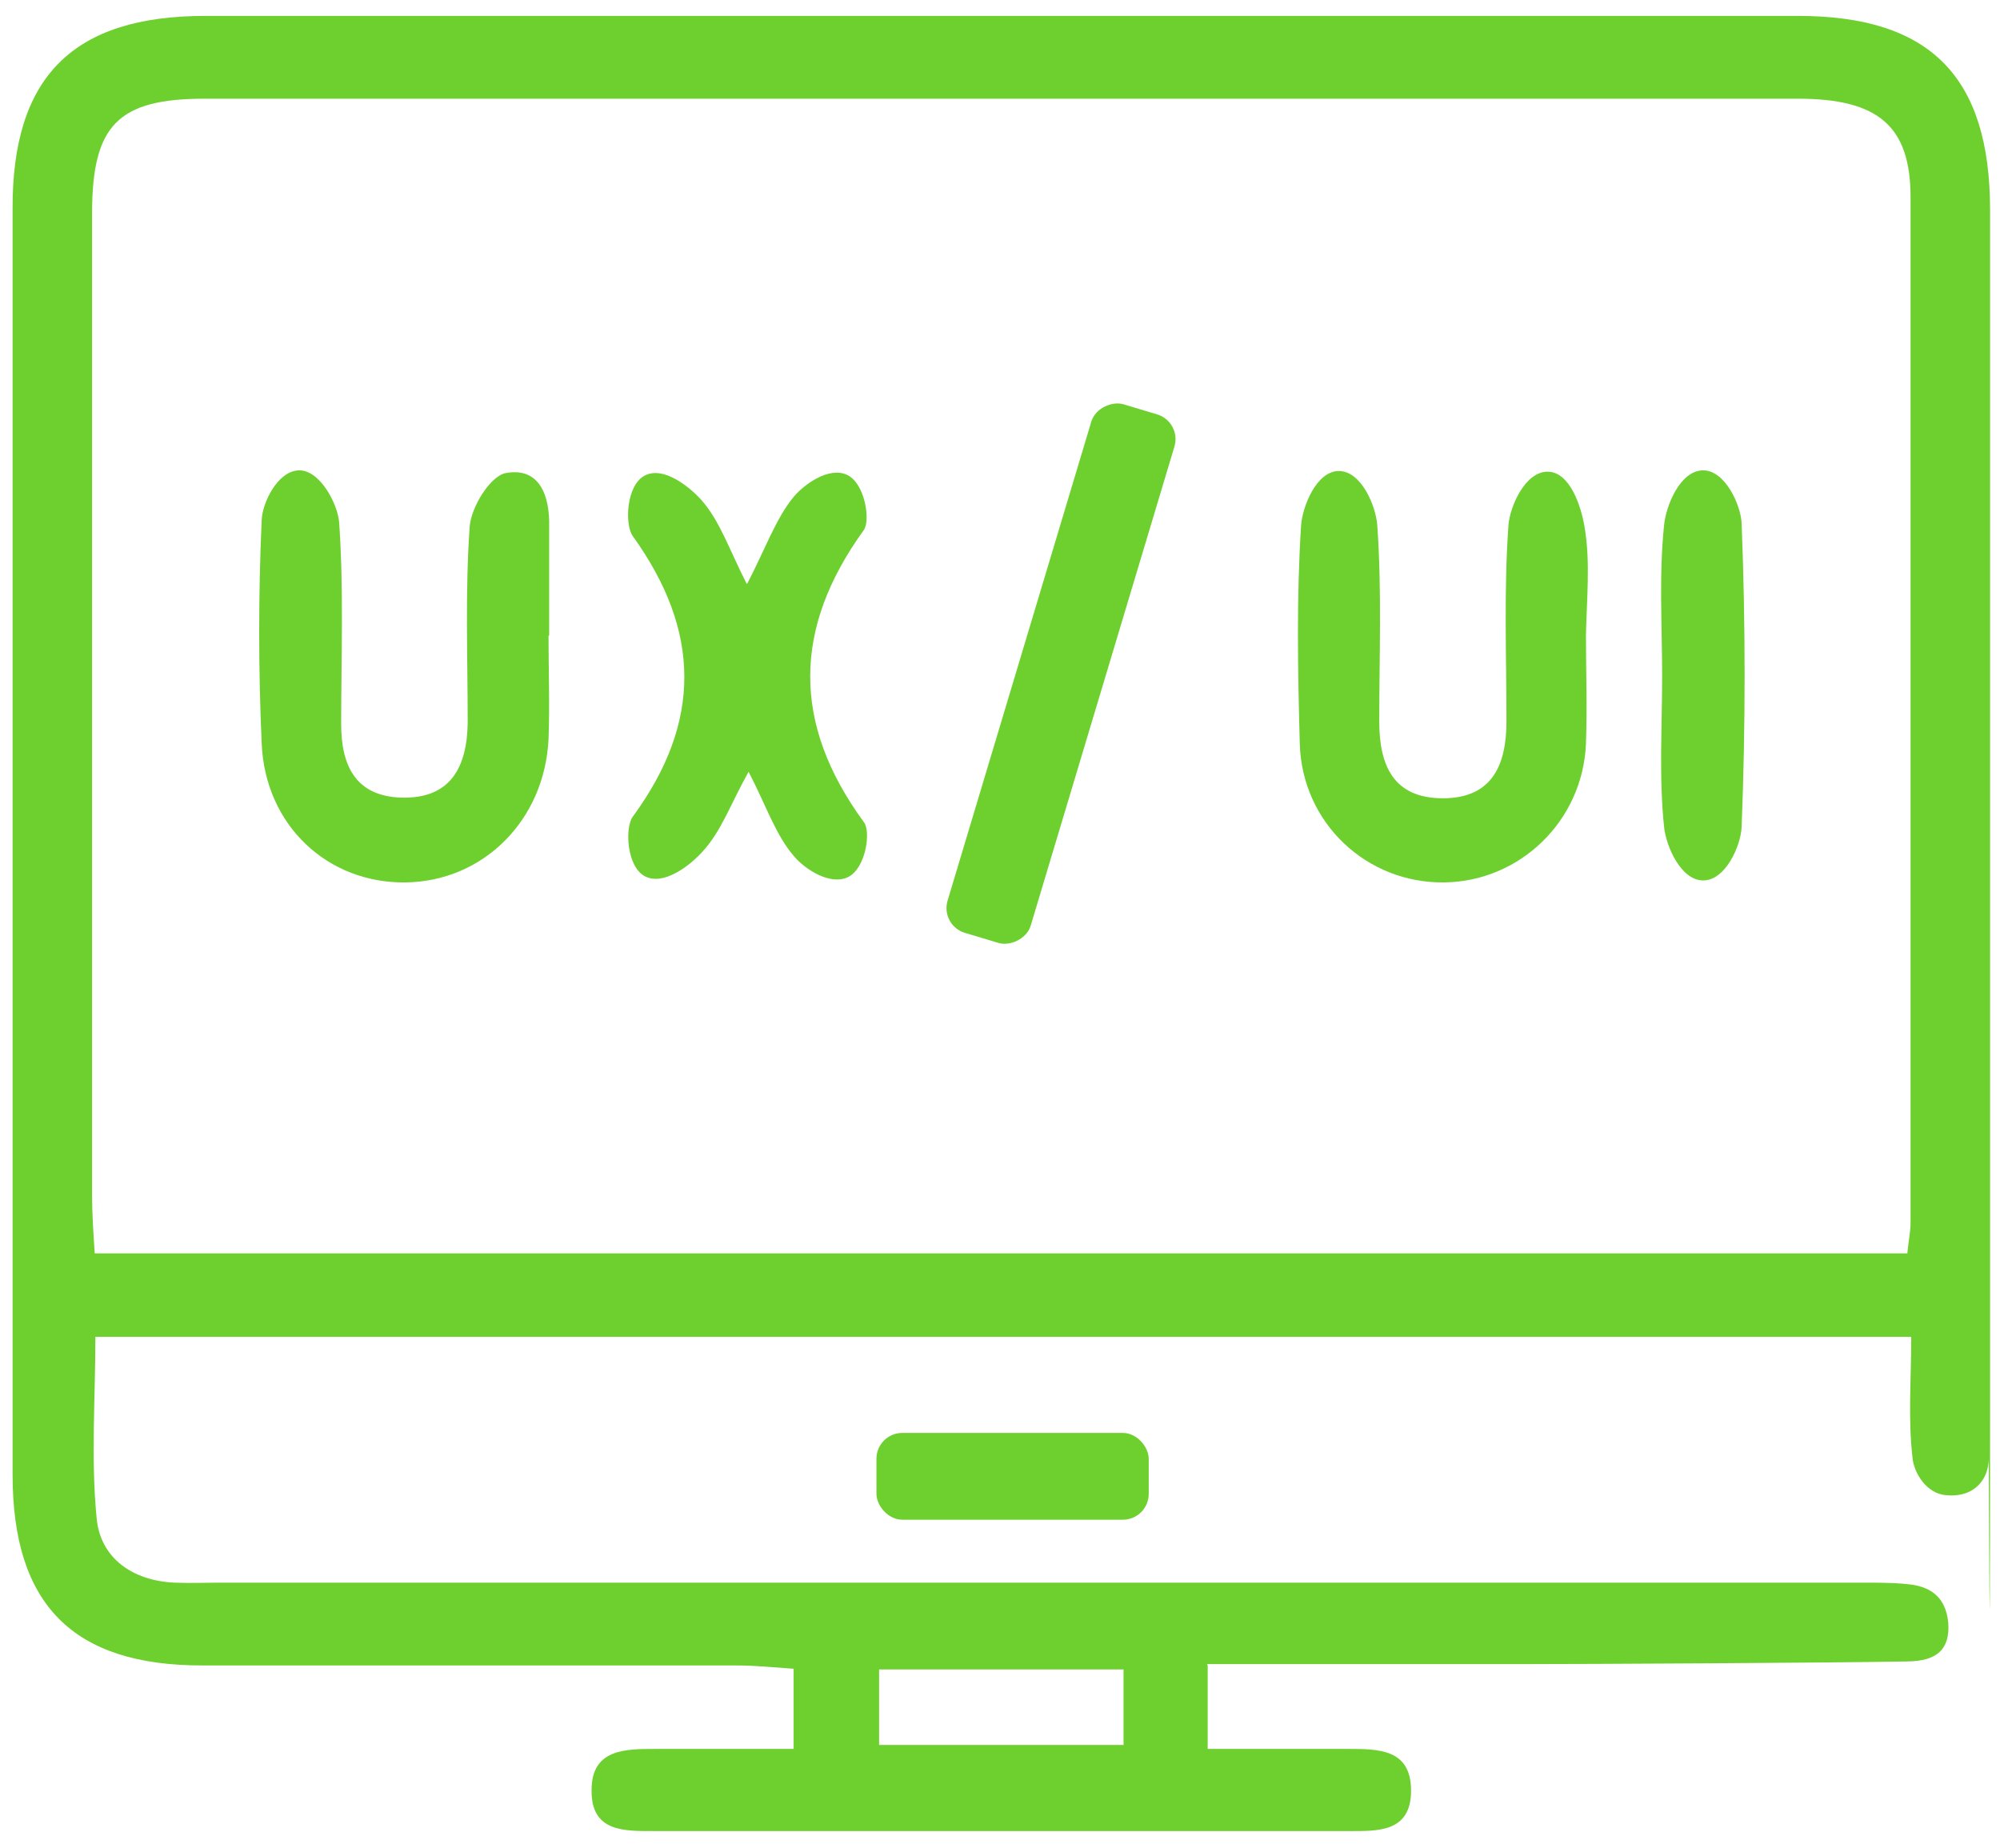
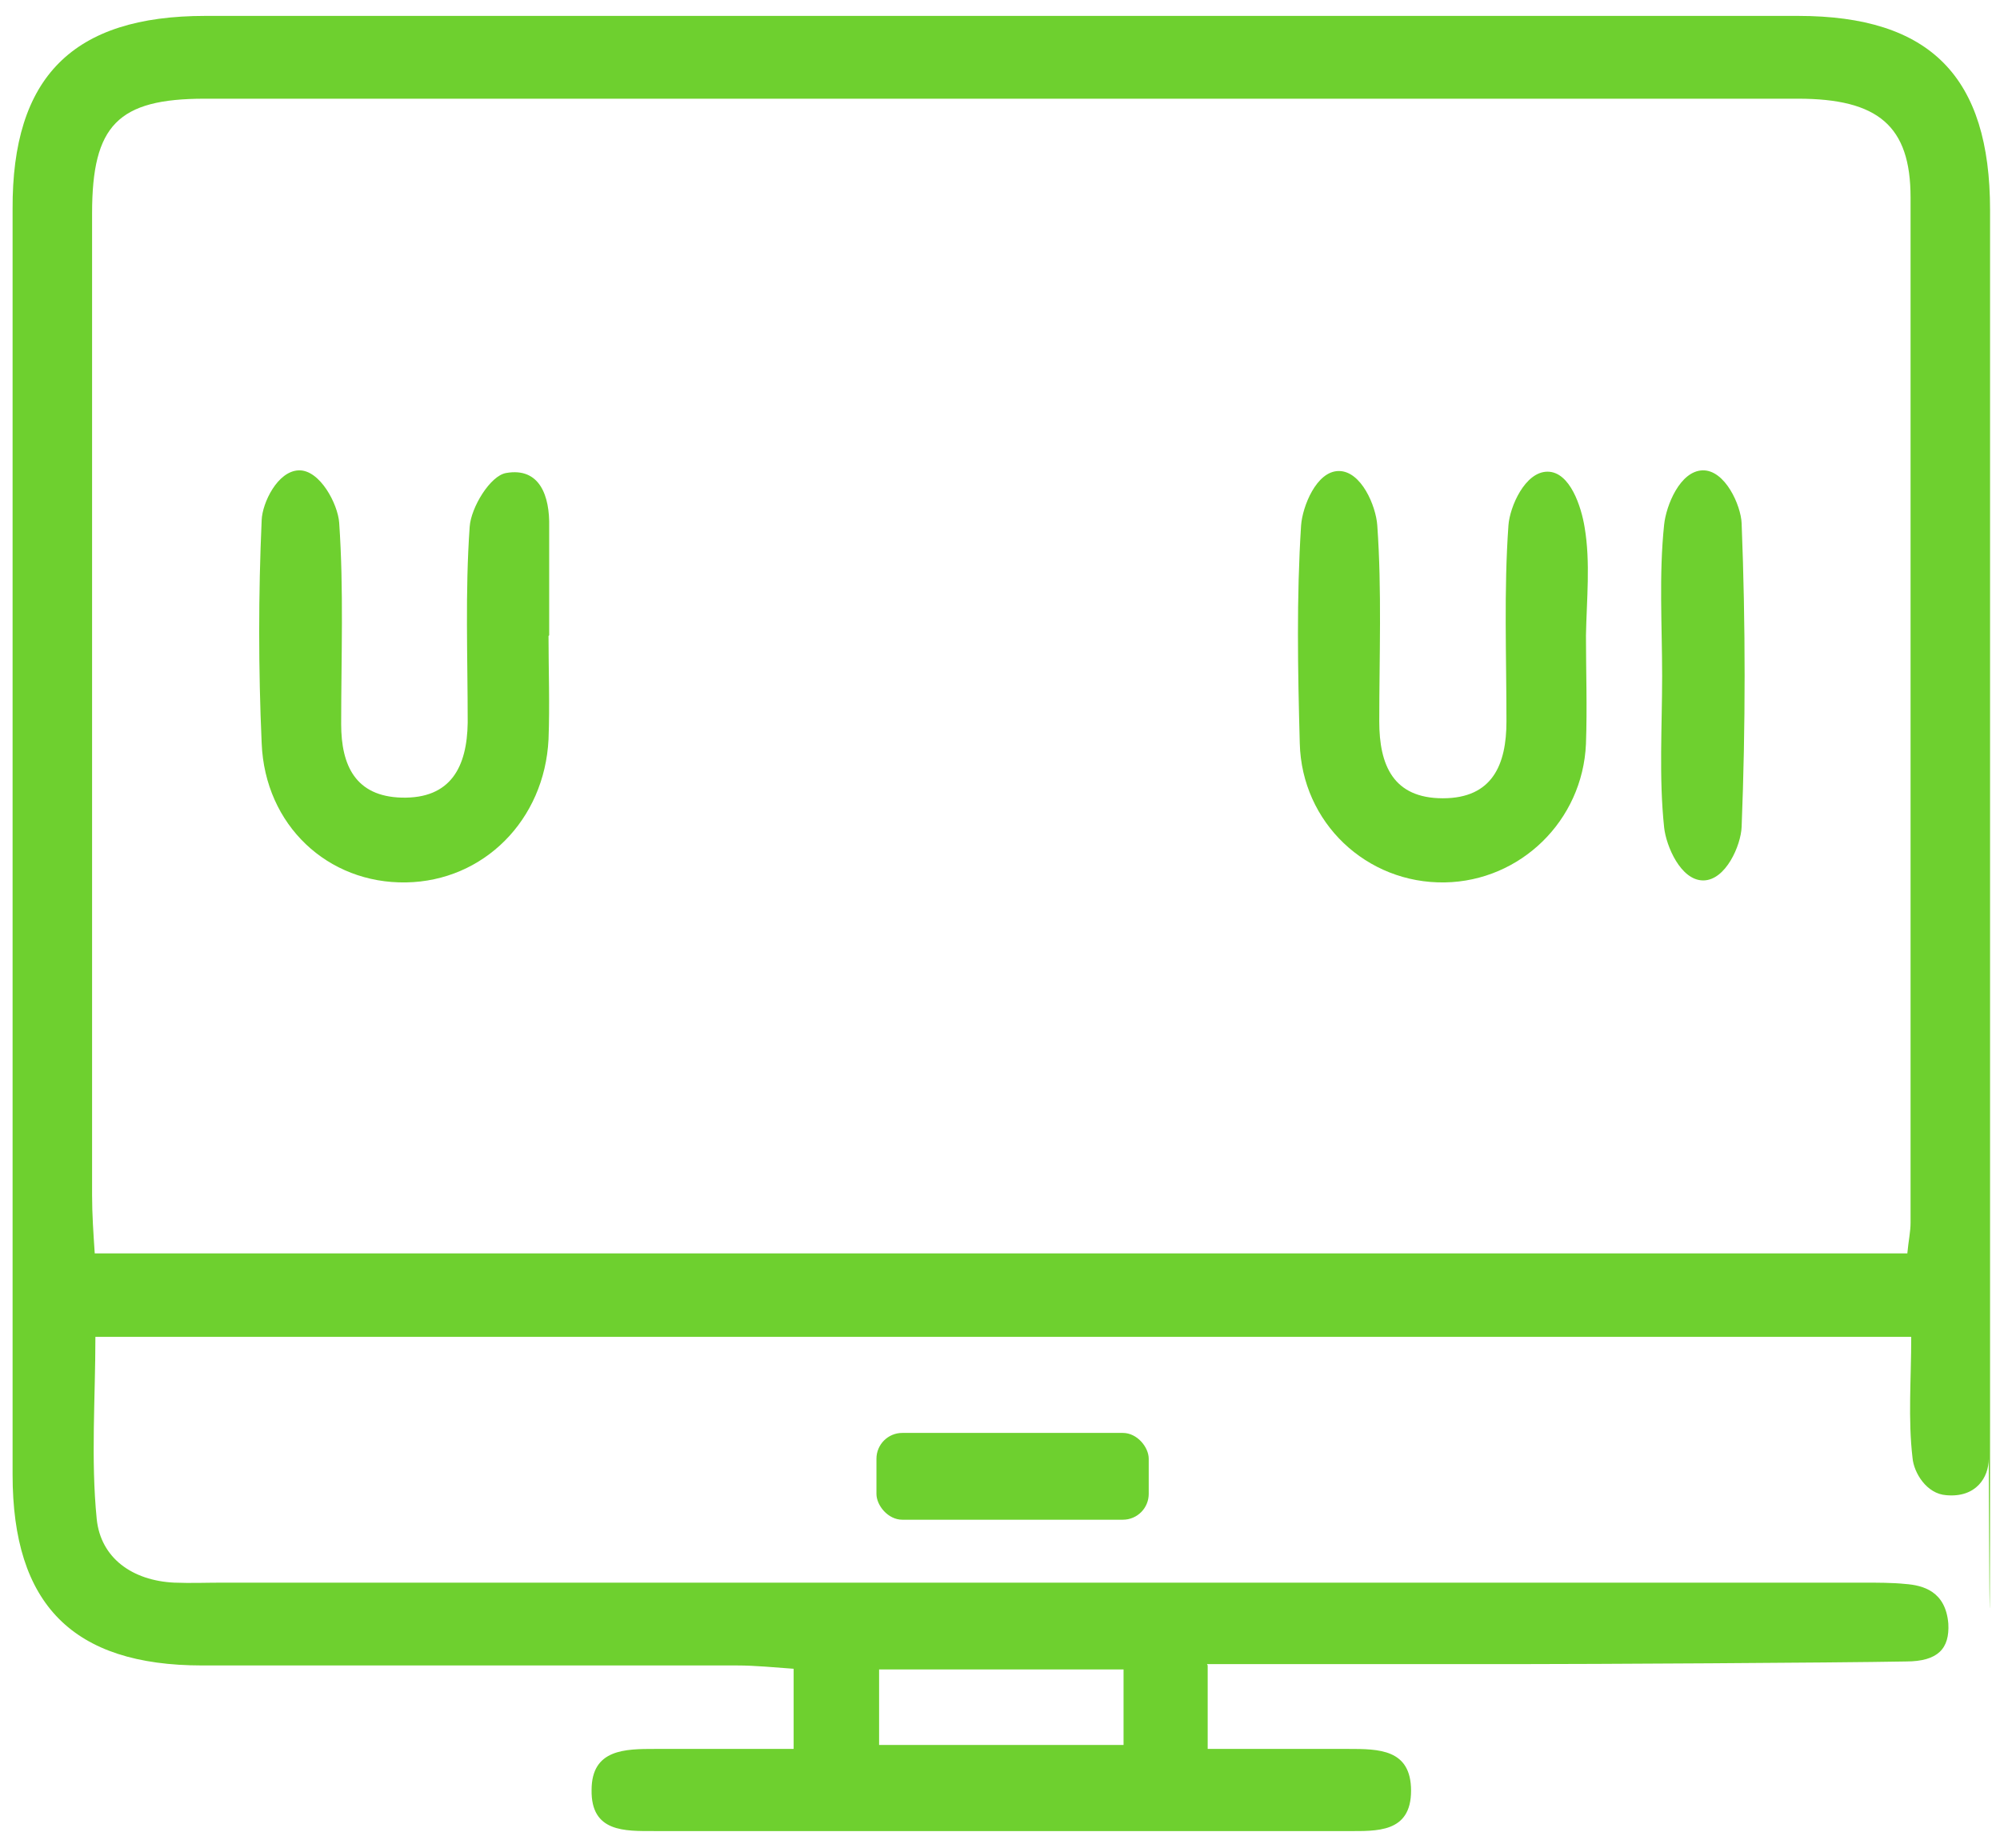
<svg xmlns="http://www.w3.org/2000/svg" version="1.1" viewBox="0 0 301.9 278.9">
  <defs>
    <style>
  
  
      .cls-2 {
        fill: #6ED02F;
      }
  
  </style>
  </defs>
  <g>
    <g id="Layer_1">
      <g id="_x33_frDsR.tif">
        <g>
          <path class="cls-2" d="M182.3,251.4v12.6c7.2,0,14.2,0,21.2,0,4.6,0,9.5,0,9.5,6.3,0,6.4-5.2,6.1-9.6,6.1-34.9,0-69.7,0-104.6,0-4.5,0-9.6.2-9.5-6.2,0-6.2,5.1-6.2,9.6-6.2,6.8,0,13.6,0,20.9,0v-12.1c-2.9-.2-5.7-.5-8.6-.5-26.9,0-53.8,0-80.7,0-19.5,0-28.6-9.2-28.6-28.8,0-63.7,0-127.4,0-191C1.8,11.6,11,2.4,31,2.4c80.2,0,160.3,0,240.4,0,20,0,29,9.2,29,29.3,0,60.9,0,121.9,0,182.8s-.2,4.1-.2,5.7c0,2.8-1.9,5.9-6.4,5.5-3-.2-4.9-3.4-5.1-5.6-.7-5.9-.2-11.9-.2-18.3H14.4c0,9.2-.7,18.5.2,27.5.6,5.9,5.4,9.3,11.7,9.6,2.5.1,4.9,0,7.4,0h247.4c2.2,0,4.6,0,6.5.2,2.7.2,6.1,1.1,6.5,6,.2,3.7-1.5,5.7-6.4,5.7-10.7.2-48.1.4-58.8.4-15.3,0-30.6,0-46.7,0h0ZM287.9,189.3c.2-2.1.5-3.4.5-4.7,0-51.6,0-103.2,0-154.8,0-10.8-4.9-14.9-17-14.9-80.2,0-160.3,0-240.5,0-13.1,0-17,4-17,17.3,0,49.4,0,98.8,0,148.2,0,2.9.2,5.8.4,8.8h273.6ZM169.6,252h-36.9v11.4h36.9v-11.4Z" />
          <path class="cls-2" d="M155.5,226.3c-1,.6-2.7.1-4.7.1" />
          <path class="cls-2" d="M82.8,96c0,5.2.2,10.4,0,15.6-.6,12.2-9.8,21.4-21.5,21.6-11.8.2-21.3-8.6-21.8-21-.5-11.2-.5-22.5,0-33.7.1-2.6,2.4-7.4,5.6-7.5s5.9,5.1,6.1,7.9c.7,10.1.3,20.2.3,30.4,0,6.3,2.2,10.9,9.1,11.1,7.5.2,9.9-4.7,10-11.3,0-9.9-.4-19.7.3-29.6.2-2.9,3.1-7.7,5.5-8.1,5.1-.9,6.6,3.5,6.5,8.1,0,5.5,0,10.9,0,16.4h0Z" />
          <path class="cls-2" d="M239.4,95.8c0,5.5.2,11,0,16.5-.5,11.6-9.9,20.7-21.3,20.9-11.8.2-21.6-9-21.9-21-.3-11-.5-22,.2-32.9.2-2.8,2.3-8.2,5.7-8.2s5.6,5.3,5.8,8.2c.7,9.8.3,19.8.3,29.6,0,6.6,2.1,11.6,9.6,11.6,7.5,0,9.6-5.1,9.6-11.6,0-9.9-.4-19.8.3-29.6.2-2.8,2.5-8.1,5.9-8.1s5.1,5.3,5.6,8.4c.9,5.3.3,10.9.2,16.4h0Z" />
-           <path class="cls-2" d="M112.8,88.1c2.8-5.4,4.3-9.8,7-13.1,1.7-2,5.4-4.6,8.1-3.3s3.5,6.9,2.5,8.3c-10.7,14.8-10.9,29.2,0,44.1,1.1,1.4.3,7-2.4,8.3s-6.5-1.2-8.1-3.1c-2.8-3.2-4.2-7.6-6.9-12.8-2.6,4.6-4.1,9-7,12.1-1.9,2.1-5.8,5.1-8.6,3.7s-3.1-7.3-1.9-9c10.5-14.3,10.3-28.1,0-42.4-1.2-1.7-1-7.6,1.8-9.1s6.7,1.6,8.6,3.7c2.8,3.2,4.2,7.5,6.8,12.6h0Z" />
          <path class="cls-2" d="M250.9,102.1c0-7.6-.5-15.3.3-22.9.3-2.9,2.4-8.1,5.8-8.2s5.8,5.3,5.9,8c.6,15.3.6,30.6,0,45.8-.1,2.8-2.4,8.1-5.8,8.1s-5.6-5.2-5.9-8c-.8-7.6-.3-15.2-.3-22.9Z" />
          <rect class="cls-2" x="132.3" y="216.3" width="41.1" height="13.1" rx="3.9" ry="3.9" />
-           <rect class="cls-2" x="118.4" y="95" width="83.3" height="13.1" rx="3.9" ry="3.9" transform="translate(16.9 225.8) rotate(-73.3)" />
        </g>
      </g>
    </g>
  </g>
</svg>